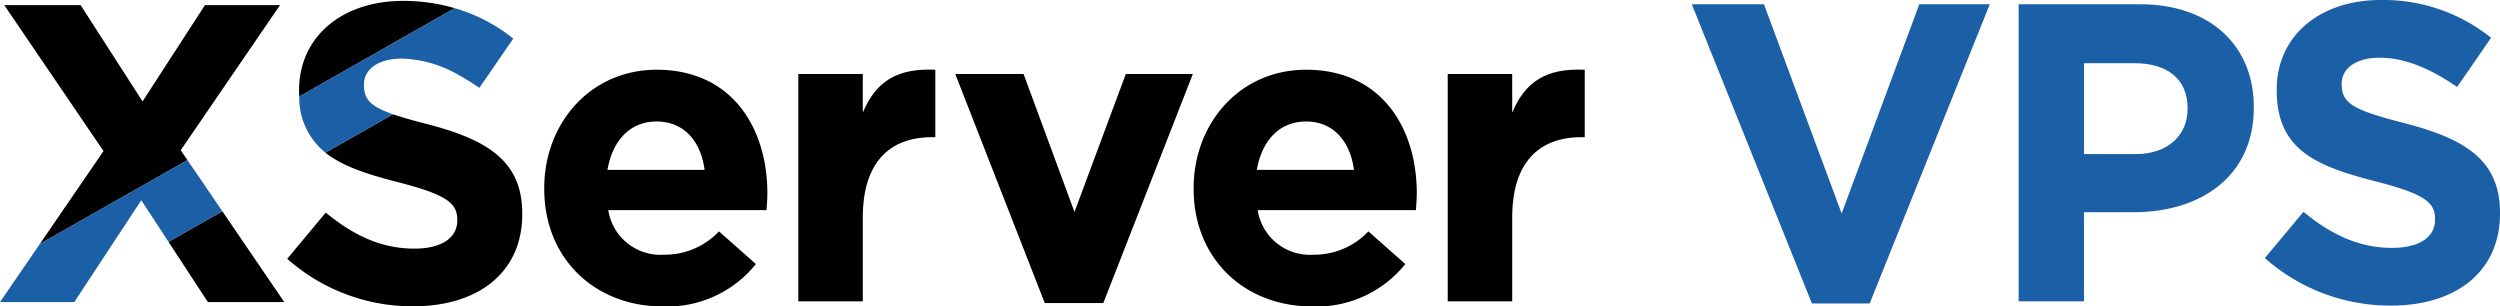
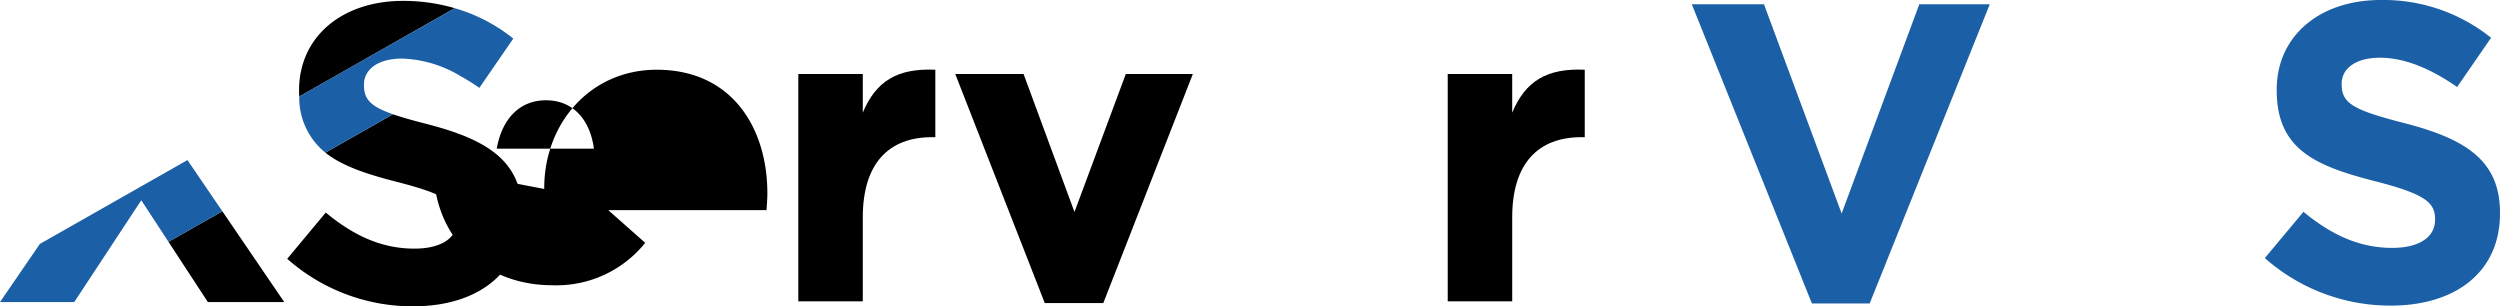
<svg xmlns="http://www.w3.org/2000/svg" width="261.041" height="32" viewBox="0 0 261.041 32">
  <defs>
    <clipPath id="a">
      <rect width="261.041" height="32" fill="none" />
    </clipPath>
  </defs>
  <g transform="translate(0 0)">
    <path d="M143.322.3l-8.111,21.851L127.1.3h-7.535l12.544,31.247h6.028L150.679.3Z" transform="translate(57.086 0.143)" fill="#1b5fa6" />
    <g transform="translate(0 0)">
      <g clip-path="url(#a)">
-         <path d="M142.665.3H155.34c7.4,0,11.879,4.387,11.879,10.725v.089c0,7.18-5.585,10.9-12.544,10.9h-5.186v9.308h-6.824ZM154.9,15.945c3.413,0,5.407-2.039,5.407-4.7v-.089c0-3.058-2.128-4.7-5.54-4.7h-5.274v9.484Z" transform="translate(68.115 0.144)" fill="#1b5fa6" />
        <path d="M160.065,26.947l4.032-4.831c2.792,2.3,5.719,3.767,9.264,3.767,2.794,0,4.477-1.108,4.477-2.925v-.089c0-1.729-1.062-2.615-6.25-3.945-6.25-1.6-10.282-3.324-10.282-9.485V9.351c0-5.629,4.519-9.351,10.858-9.351a17.96,17.96,0,0,1,11.524,3.945l-3.546,5.14c-2.748-1.906-5.452-3.058-8.067-3.058s-3.988,1.2-3.988,2.7v.089c0,2.039,1.328,2.7,6.691,4.078,6.294,1.64,9.84,3.9,9.84,9.308v.089c0,6.161-4.7,9.618-11.391,9.618a19.74,19.74,0,0,1-13.163-4.964" transform="translate(76.422 0)" fill="#1b5fa6" />
-         <path d="M38.463,17.376v-.089c0-6.777,4.828-12.359,11.738-12.359,7.929,0,11.561,6.158,11.561,12.891,0,.532-.044,1.151-.089,1.771H45.151a5.507,5.507,0,0,0,5.8,4.651,7.774,7.774,0,0,0,5.758-2.436l3.855,3.411a11.876,11.876,0,0,1-9.7,4.429c-7.132,0-12.4-5.006-12.4-12.27m16.744-1.993c-.4-3.013-2.17-5.05-5.006-5.05-2.791,0-4.607,1.993-5.139,5.05Z" transform="translate(18.364 2.354)" />
+         <path d="M38.463,17.376v-.089c0-6.777,4.828-12.359,11.738-12.359,7.929,0,11.561,6.158,11.561,12.891,0,.532-.044,1.151-.089,1.771H45.151l3.855,3.411a11.876,11.876,0,0,1-9.7,4.429c-7.132,0-12.4-5.006-12.4-12.27m16.744-1.993c-.4-3.013-2.17-5.05-5.006-5.05-2.791,0-4.607,1.993-5.139,5.05Z" transform="translate(18.364 2.354)" />
        <path d="M56.419,5.376h6.733V9.414c1.374-3.278,3.589-4.658,7.575-4.481v7.043h-.355c-4.474,0-7.22,2.7-7.22,8.373v8.77H56.419Z" transform="translate(26.937 2.348)" />
        <path d="M67.512,5.228h7.132l5.316,14.41,5.36-14.41h7L82.97,29.148H76.858Z" transform="translate(32.233 2.497)" />
-         <path d="M84.359,17.376v-.089c0-6.777,4.828-12.359,11.738-12.359,7.929,0,11.562,6.158,11.562,12.891,0,.532-.046,1.151-.09,1.771H91.047a5.507,5.507,0,0,0,5.8,4.651,7.78,7.78,0,0,0,5.759-2.436l3.853,3.411a11.874,11.874,0,0,1-9.7,4.429c-7.132,0-12.4-5.006-12.4-12.27M101.1,15.383c-.4-3.013-2.17-5.05-5.006-5.05-2.791,0-4.607,1.993-5.139,5.05Z" transform="translate(40.277 2.354)" />
        <path d="M102.316,5.376h6.733V9.414c1.374-3.278,3.589-4.658,7.575-4.481v7.043h-.355c-4.474,0-7.22,2.7-7.22,8.373v8.77h-6.733Z" transform="translate(48.85 2.348)" />
        <path d="M31.988.062c-6.334,0-10.853,3.72-10.853,9.346V9.5c0,.192.016.368.024.551L37.39.824a19.163,19.163,0,0,0-5.4-.762" transform="translate(10.091 0.03)" />
        <path d="M35,9.125c-1.531-.392-2.723-.725-3.66-1.05l-7.055,4.008c1.791,1.423,4.375,2.262,7.525,3.067,5.183,1.328,6.247,2.215,6.247,3.942v.089c0,1.816-1.684,2.924-4.474,2.924-3.544,0-6.468-1.461-9.259-3.766L20.3,23.167a19.728,19.728,0,0,0,13.155,4.961c6.69,0,11.385-3.454,11.385-9.612v-.089c0-5.4-3.544-7.664-9.834-9.3" transform="translate(9.69 3.856)" />
        <path d="M16.021,24.414h7.974l-6.465-9.485-5.623,3.194Z" transform="translate(5.685 7.128)" />
-         <path d="M18.728,15.511,29.093.361H21.257L14.742,10.417,8.273.361H.3L10.665,15.6,4.018,25.3l15.411-8.757Z" transform="translate(0.143 0.173)" />
        <path d="M37.382.578,21.151,9.8a7.342,7.342,0,0,0,2.729,5.863l7.055-4.01c-2.342-.813-3.029-1.568-3.029-3.024V8.541c0-1.506,1.373-2.7,3.986-2.7a12.613,12.613,0,0,1,6.08,1.817q.986.55,1.983,1.24L42.637,5l.86-1.247A17.547,17.547,0,0,0,37.382.578" transform="translate(10.098 0.276)" fill="#1b5fa6" />
        <path d="M19.572,11.312,4.162,20.069,0,26.141H7.752l7-10.632,2.84,4.341,5.623-3.194Z" transform="translate(0 5.401)" fill="#1b5fa6" />
      </g>
    </g>
  </g>
</svg>